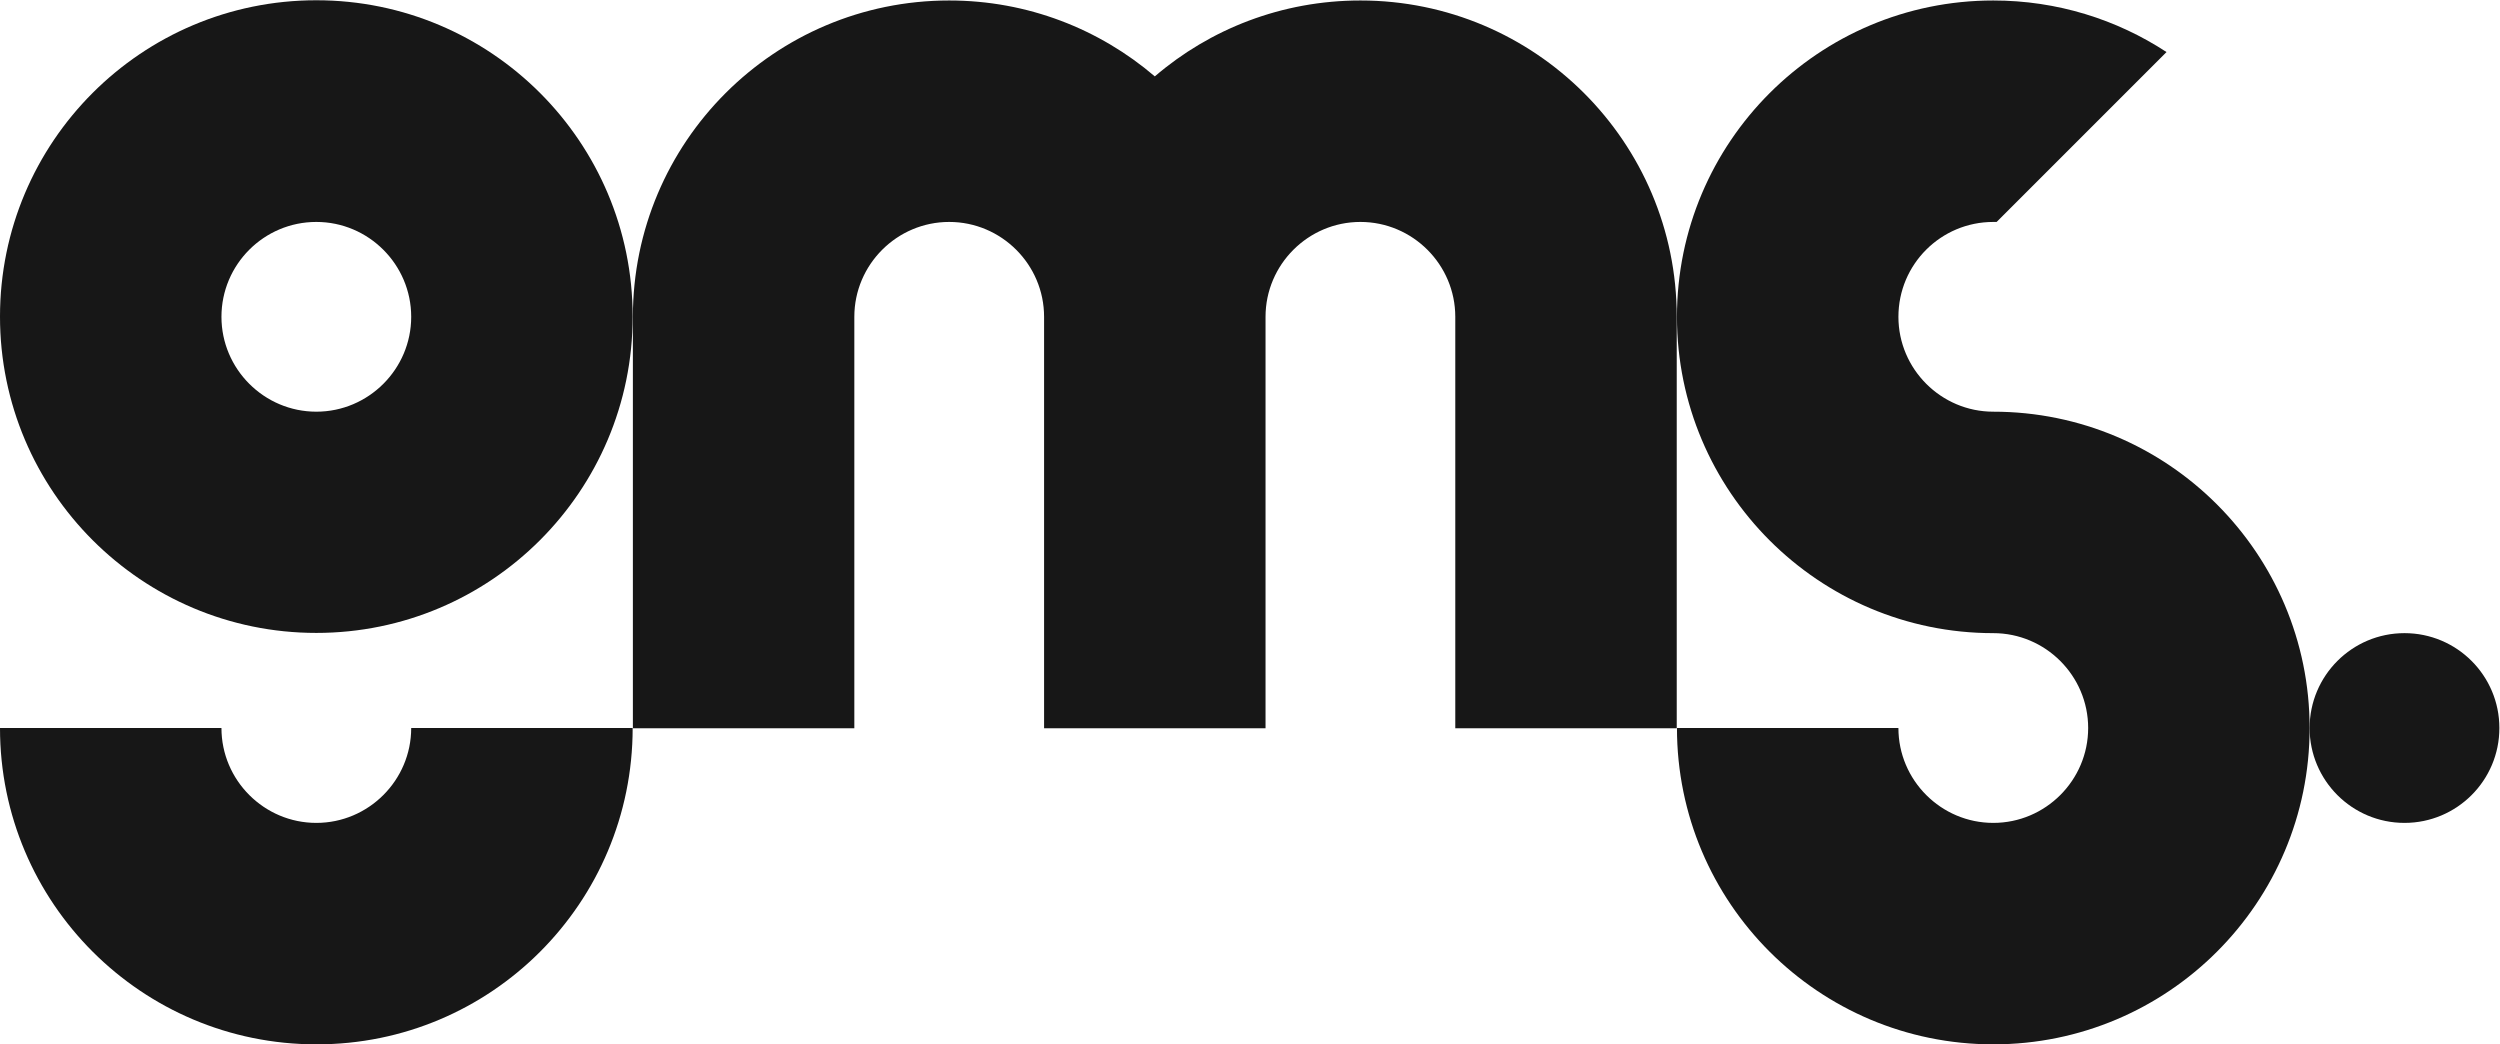
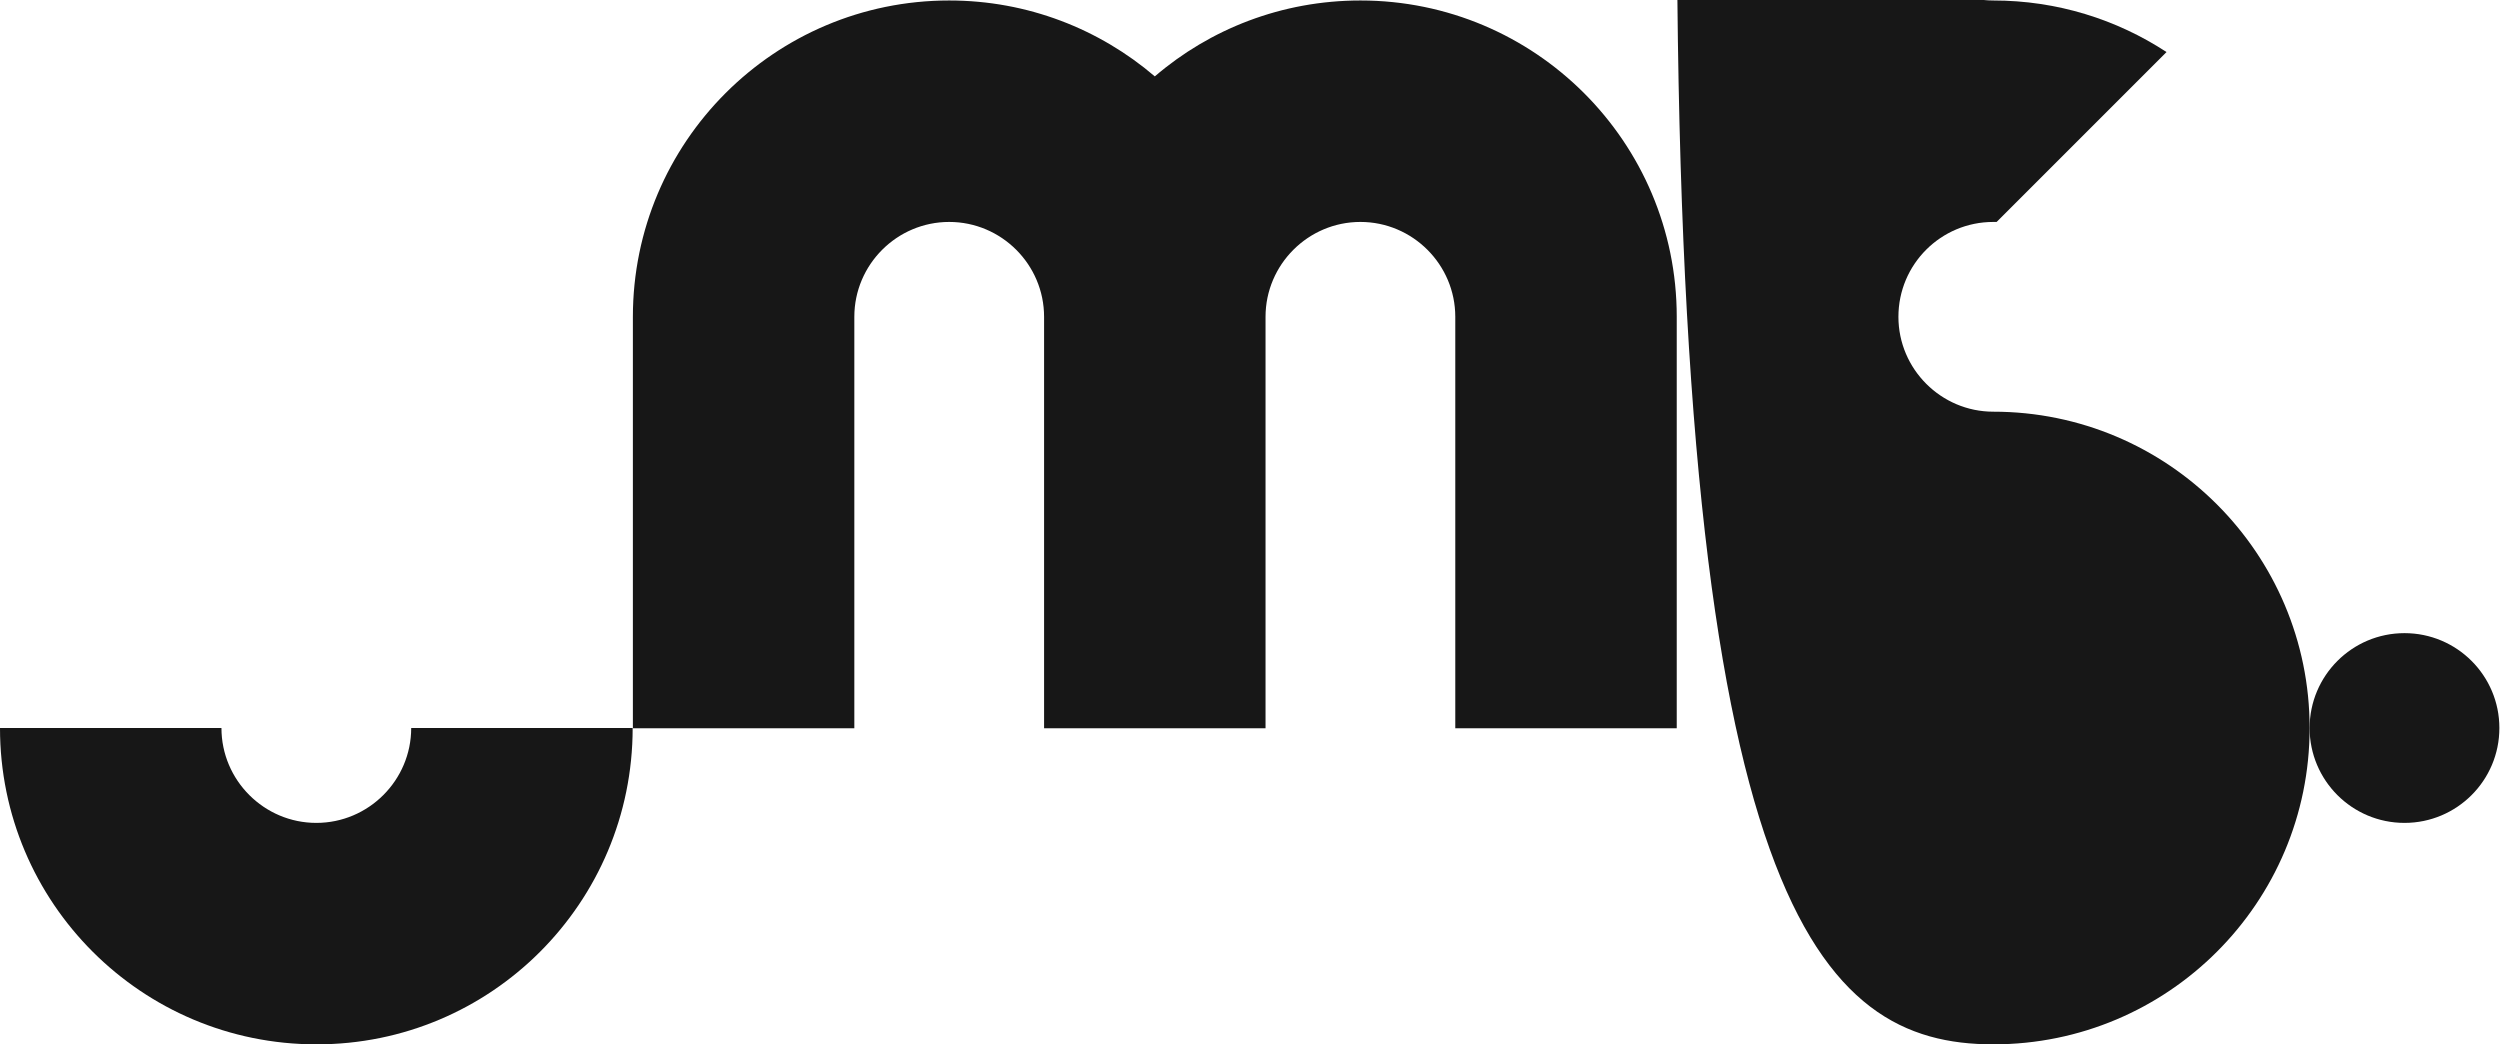
<svg xmlns="http://www.w3.org/2000/svg" version="1.1" id="svg2" xml:space="preserve" width="1492.8" height="623.6" viewBox="0 0 1492.8 623.6">
  <defs id="defs6" />
  <g id="g8" transform="matrix(1.333,0,0,-1.333,0,623.6)">
    <g id="g10" transform="scale(0.1)">
-       <path d="M 1417,4677 C 634,4677 0,4042 0,3260 0,2478 635,1843 1417,1843 c 782,0 1417,635 1417,1417 0,782 -634,1417 -1417,1417 z m 0,-993 c 234,0 425,-191 425,-425 0,-234 -191,-425 -425,-425 -234,0 -425,191 -425,425 0,234 190,425 425,425" style="fill:#171717;fill-opacity:1;fill-rule:nonzero;stroke:none" id="path12" />
      <path d="m 10771,1842 c 234.7,0 425,-190.28 425,-425 0,-234.72 -190.3,-425 -425,-425 -234.7,0 -425,190.28 -425,425 0,234.72 190.3,425 425,425" style="fill:#171717;fill-opacity:1;fill-rule:nonzero;stroke:none" id="path14" />
      <path d="m 7511,3259 c 0,783 -635,1417 -1417,1417 -352,0 -674,-128 -921,-340 -248,212 -570,340 -921,340 -783,0 -1417,-635 -1417,-1417 V 1416 h 992 v 1843 0 c 0,234 191,425 425,425 234,0 425,-191 425,-425 v 0 -1843 h 992 v 1843 0 0 0 0 c 0,234 191,425 425,425 234,0 425,-191 425,-425 v 0 -1843 h 992 v 1843 0" style="fill:#171717;fill-opacity:1;fill-rule:nonzero;stroke:none" id="path16" />
-       <path d="m 8929,3684 c 5,0 10,0 15,0 l 761,761 c -223,146 -490,231 -776,231 v 0 c -783,0 -1417,-635 -1417,-1417 0,-782 635,-1417 1417,-1417 234,0 425,-191 425,-425 0,-234 -191,-425 -425,-425 v 0 c -234,0 -425,191 -425,425 H 7512 C 7512,634 8147,0 8929,0 v 0 c 783,0 1417,635 1417,1417 0,782 -635,1417 -1417,1417 -234,0 -425,191 -425,425 0,235 190,425 425,425 v 0" style="fill:#171717;fill-opacity:1;fill-rule:nonzero;stroke:none" id="path18" />
+       <path d="m 8929,3684 c 5,0 10,0 15,0 l 761,761 c -223,146 -490,231 -776,231 v 0 v 0 c -234,0 -425,191 -425,425 H 7512 C 7512,634 8147,0 8929,0 v 0 c 783,0 1417,635 1417,1417 0,782 -635,1417 -1417,1417 -234,0 -425,191 -425,425 0,235 190,425 425,425 v 0" style="fill:#171717;fill-opacity:1;fill-rule:nonzero;stroke:none" id="path18" />
      <path d="m 2834,1417 h -992 c 0,-234 -191,-425 -425,-425 -234,0 -425,191 -425,425 H 0 C 0,634 635,0 1417,0 2200,-1 2834,634 2834,1417" style="fill:#171717;fill-opacity:1;fill-rule:nonzero;stroke:none" id="path20" />
    </g>
  </g>
</svg>